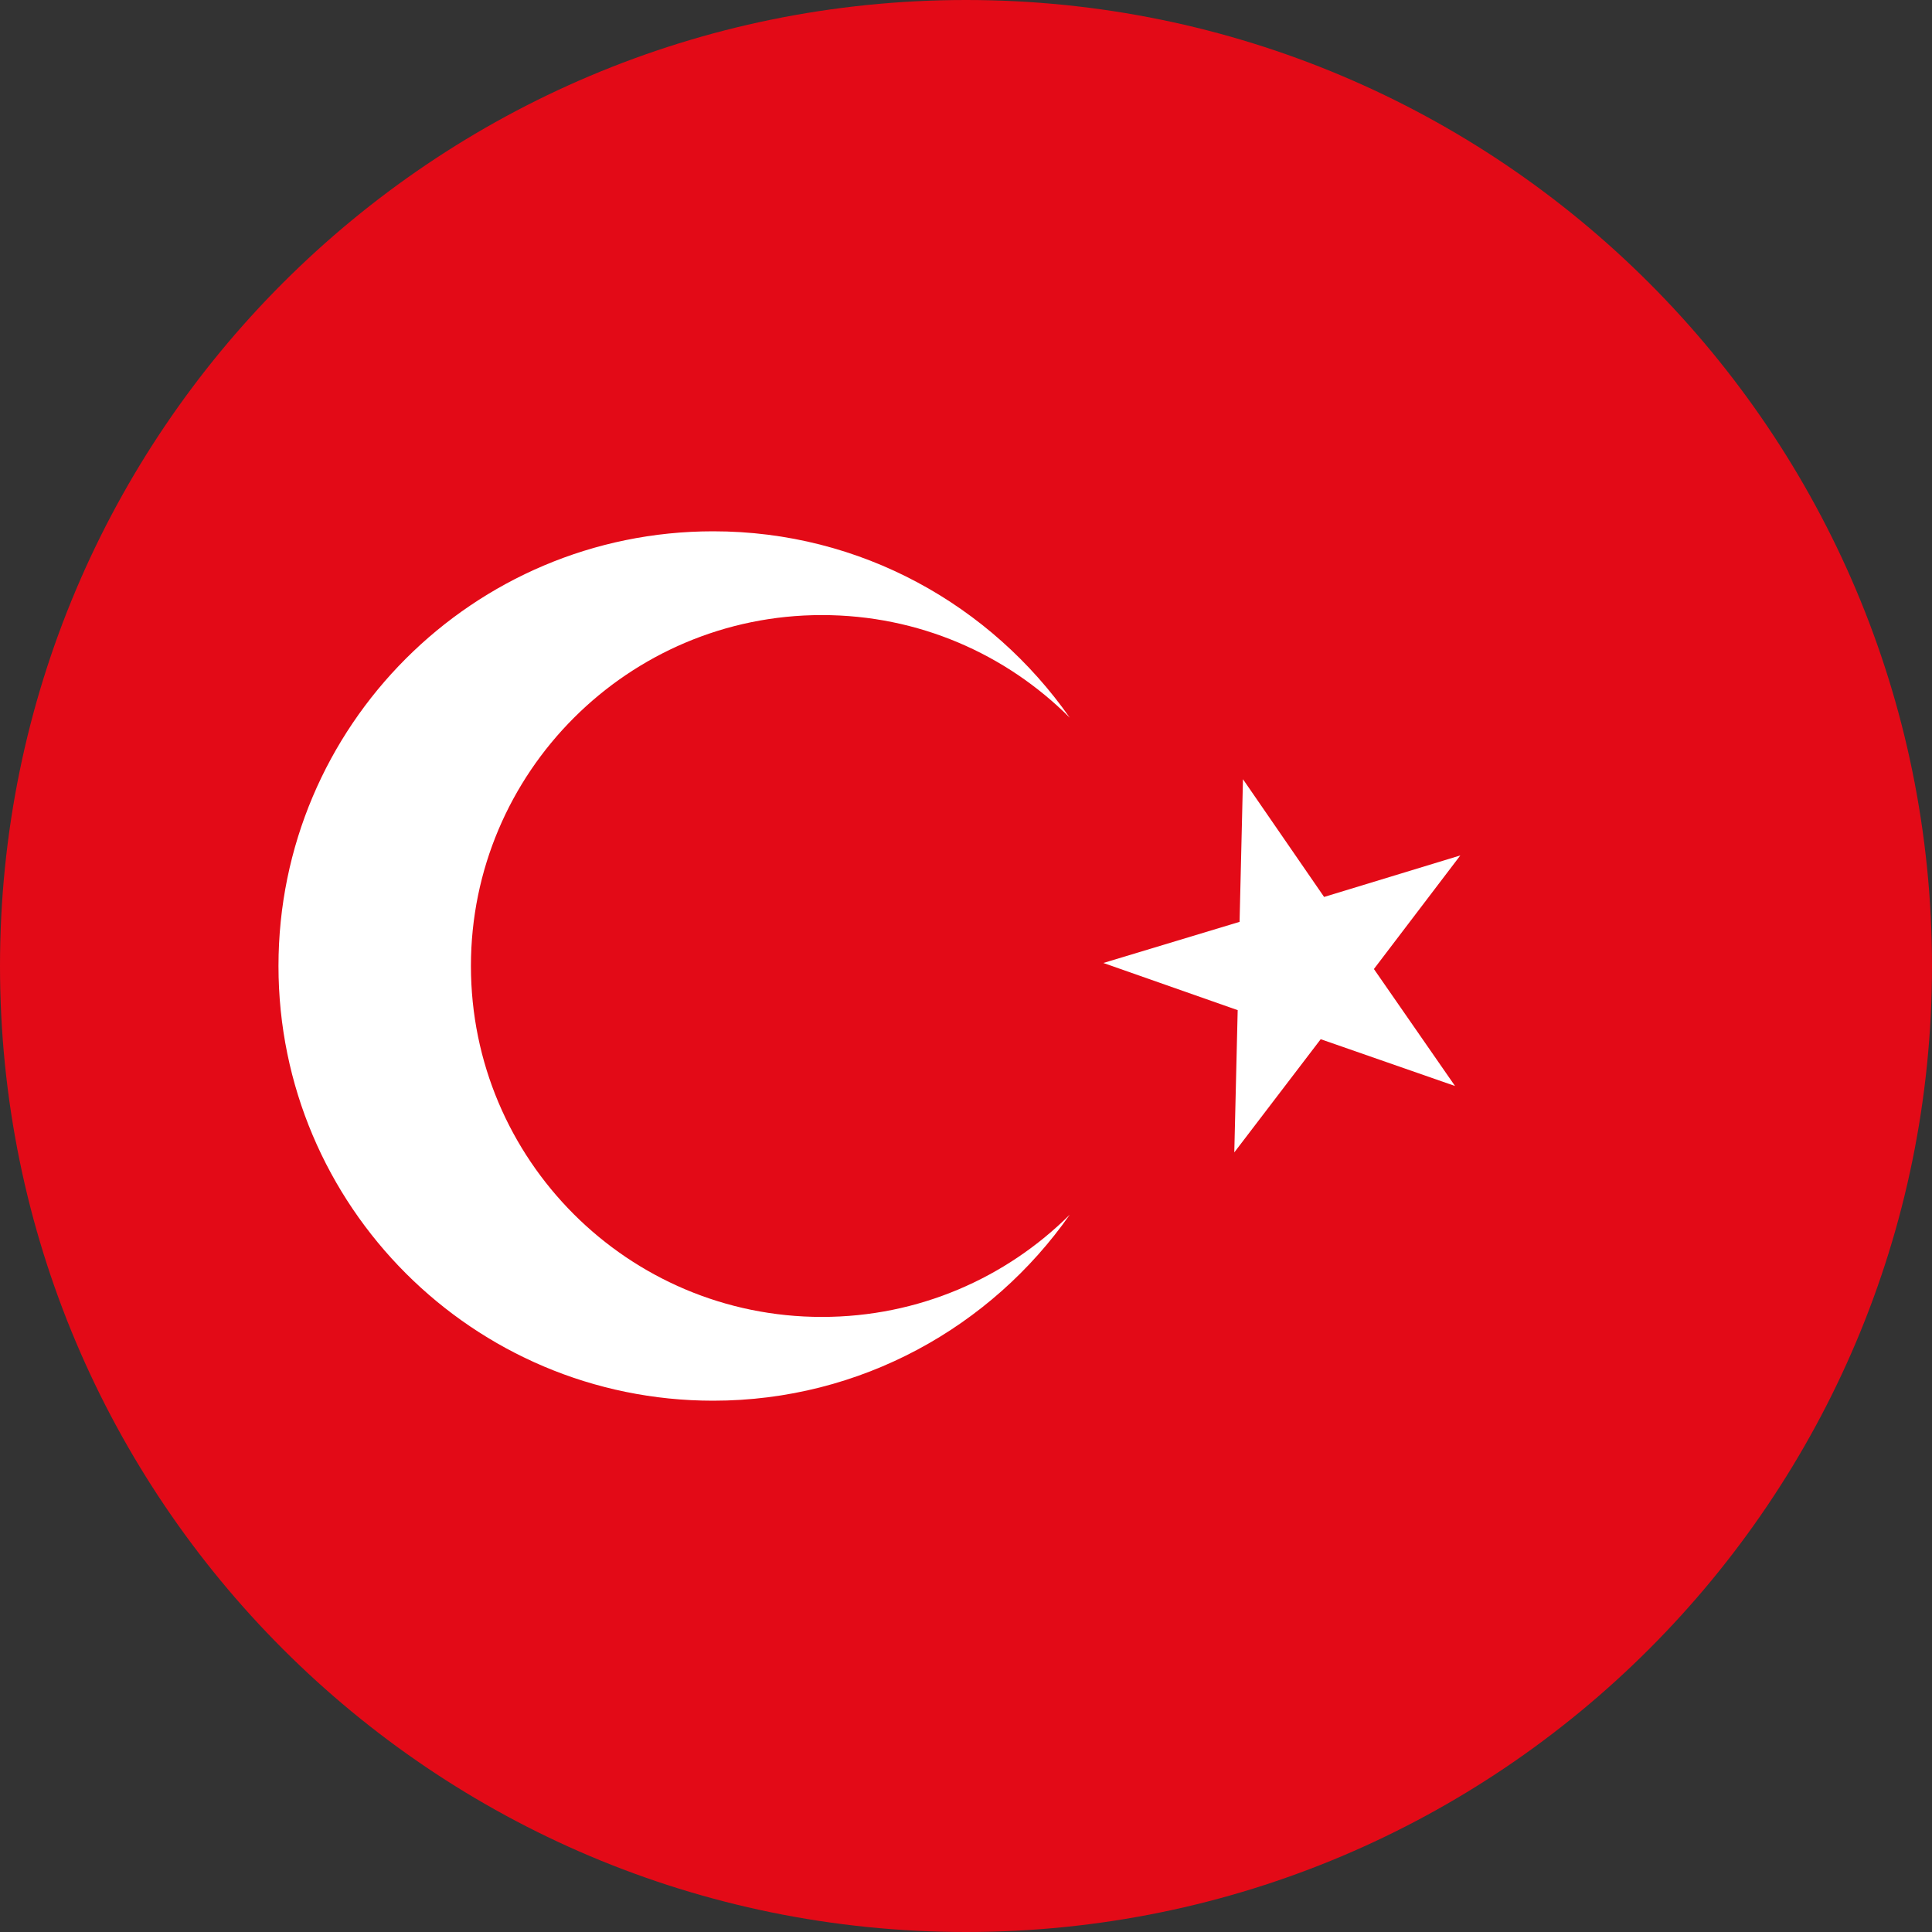
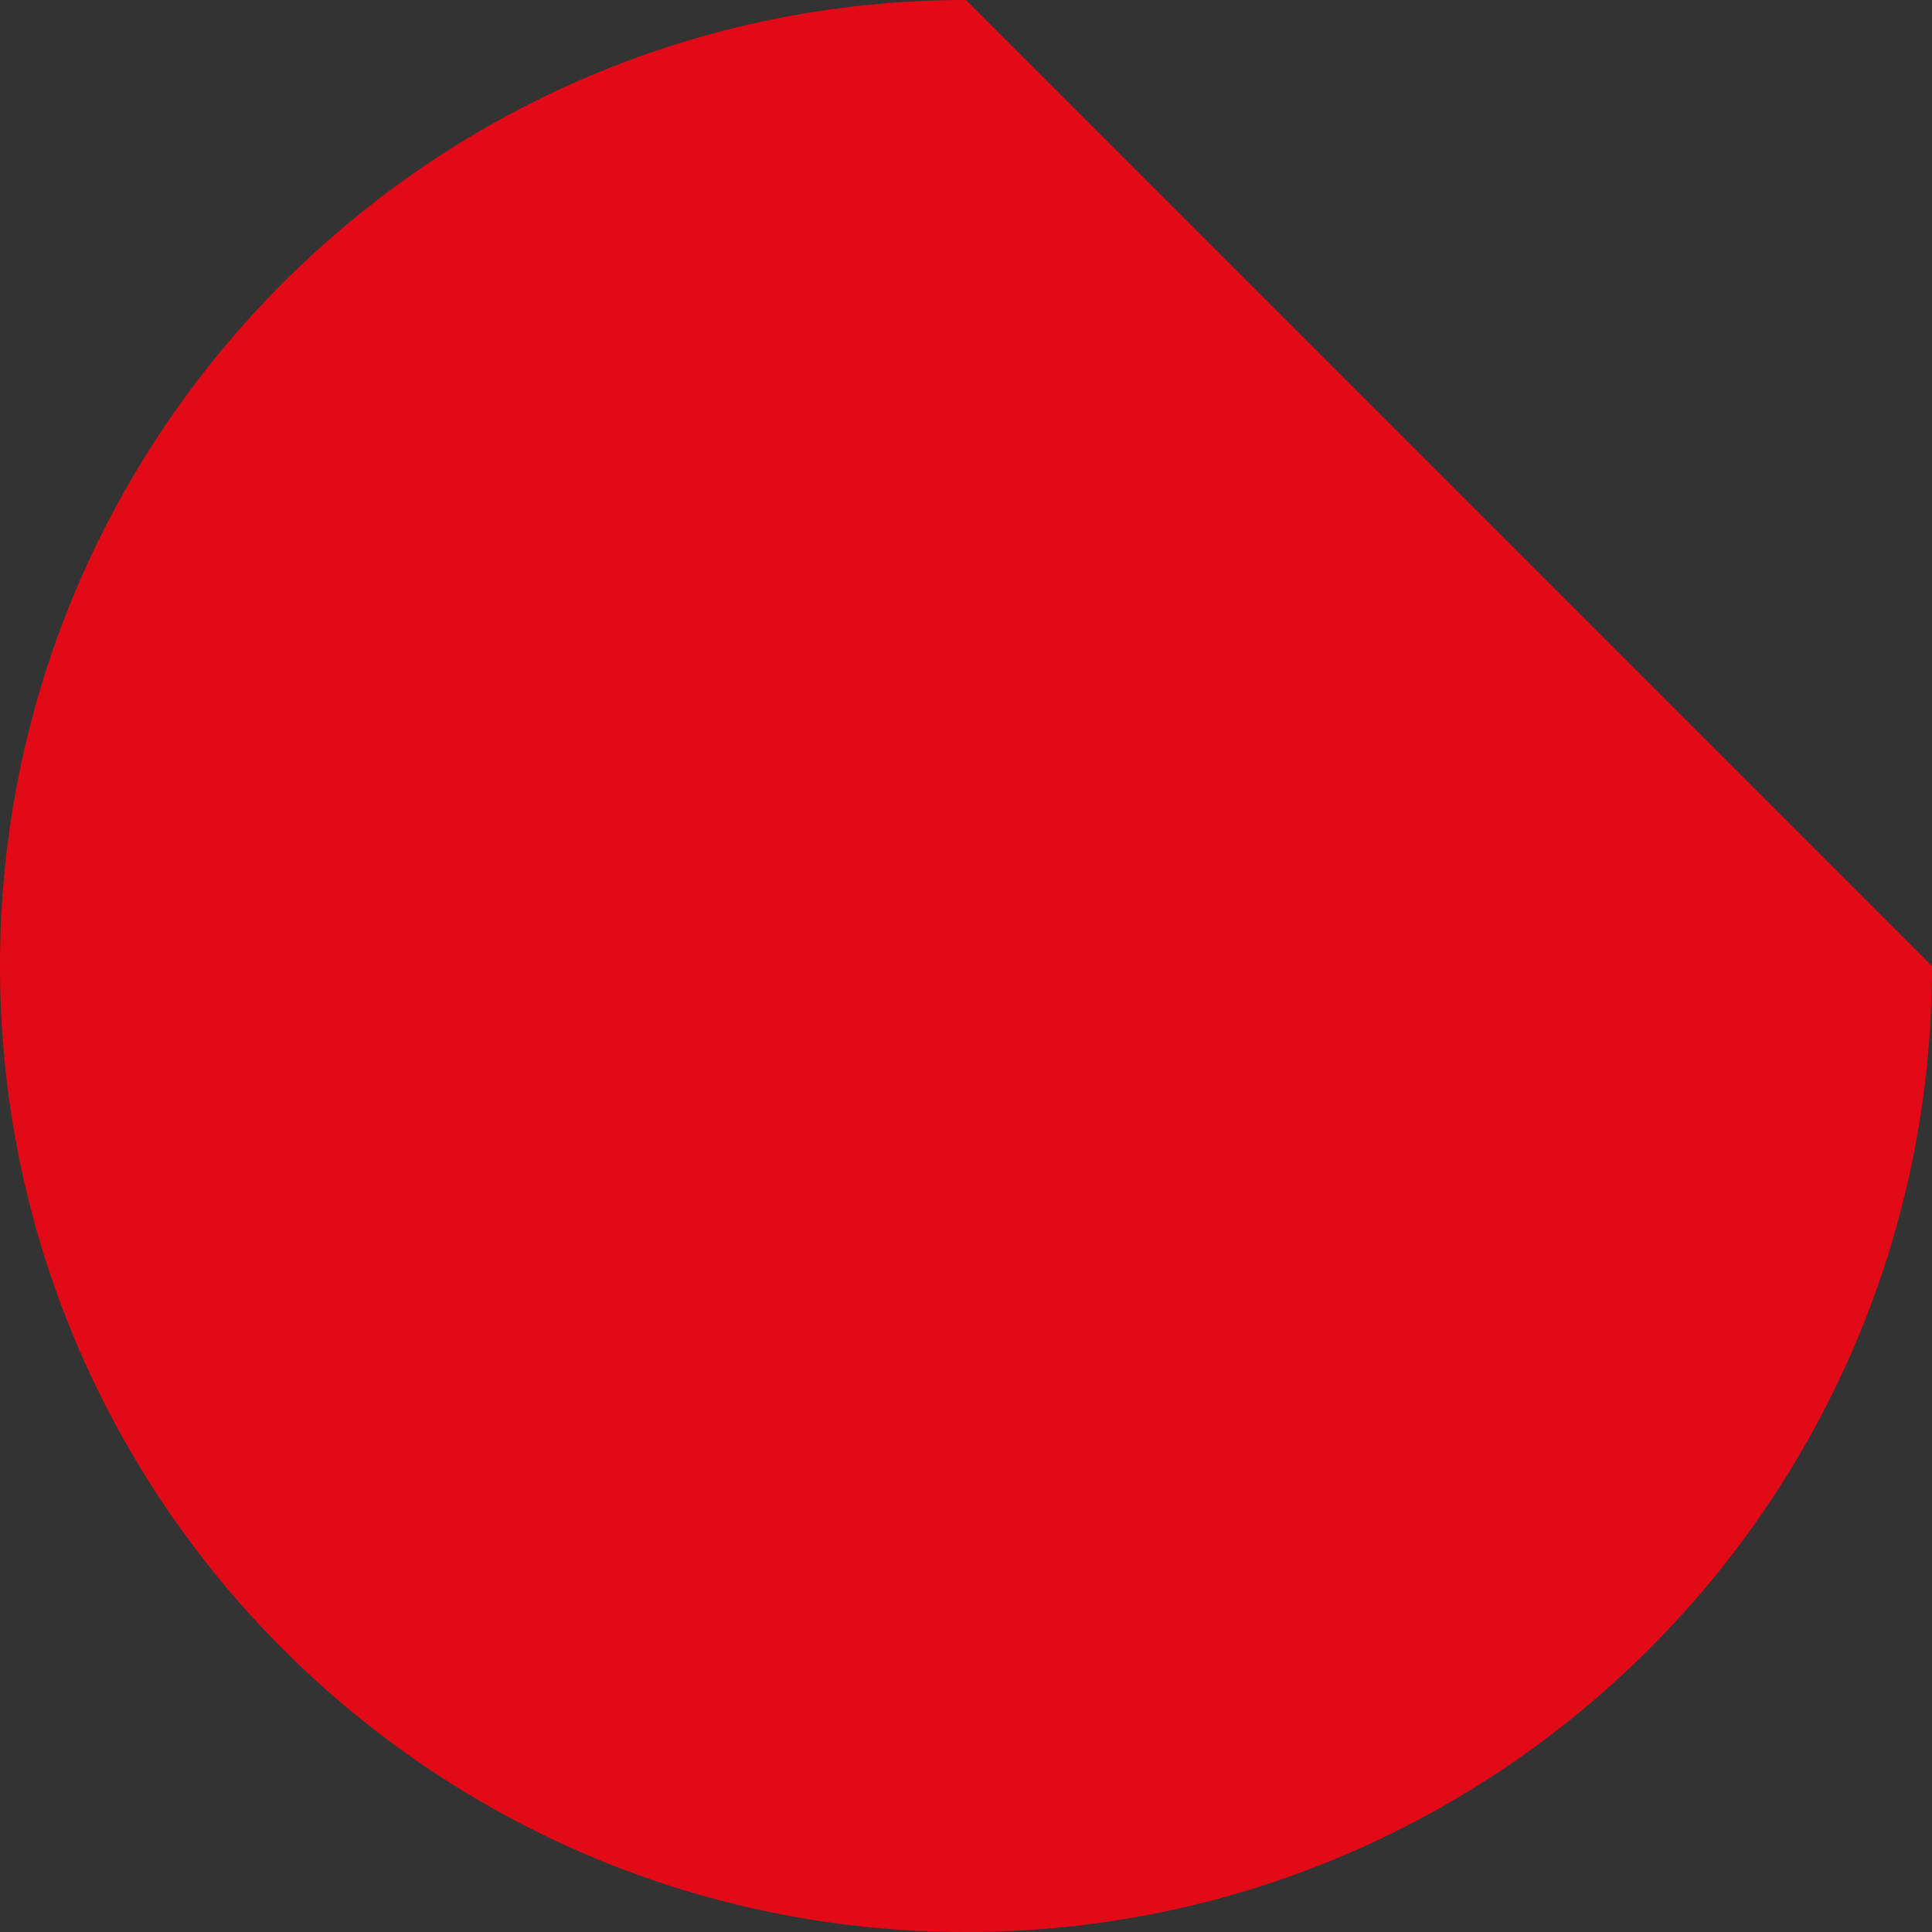
<svg xmlns="http://www.w3.org/2000/svg" version="1.1" id="Warstwa_1" x="0px" y="0px" viewBox="0 0 512 512" style="enable-background:new 0 0 512 512;" xml:space="preserve">
  <rect x="0" y="0" width="512" height="512" fill="#333333" stroke="none" />
  <style type="text/css">
	.st0{fill:#E30A17;}
	.st1{fill:#FFFFFF;}
</style>
  <g>
-     <path class="st0" d="M512,256c0,141.4-114.6,256-256,256S0,397.4,0,256S114.6,0,256,0S512,114.6,512,256z" />
+     <path class="st0" d="M512,256c0,141.4-114.6,256-256,256S0,397.4,0,256S114.6,0,256,0z" />
    <g>
-       <path class="st1" d="M217.8,349c-51.4,0-93-41.7-93-93s41.7-93,93-93c25.6,0,48.8,10.3,65.7,27.2c-20.9-29.8-55.3-49.4-94.5-49.4    c-63.6,0-115.2,51.6-115.2,115.2S125.4,371.2,189,371.2c39.1,0,73.7-19.6,94.5-49.3C266.6,338.7,243.4,349,217.8,349z" />
-       <polygon class="st1" points="329.4,206.5 350.9,237.7 387,226.7 364.1,256.8 385.6,287.8 350,275.4 327.1,305.4 328,267.7     292.4,255.2 328.5,244.3   " />
-     </g>
+       </g>
  </g>
</svg>